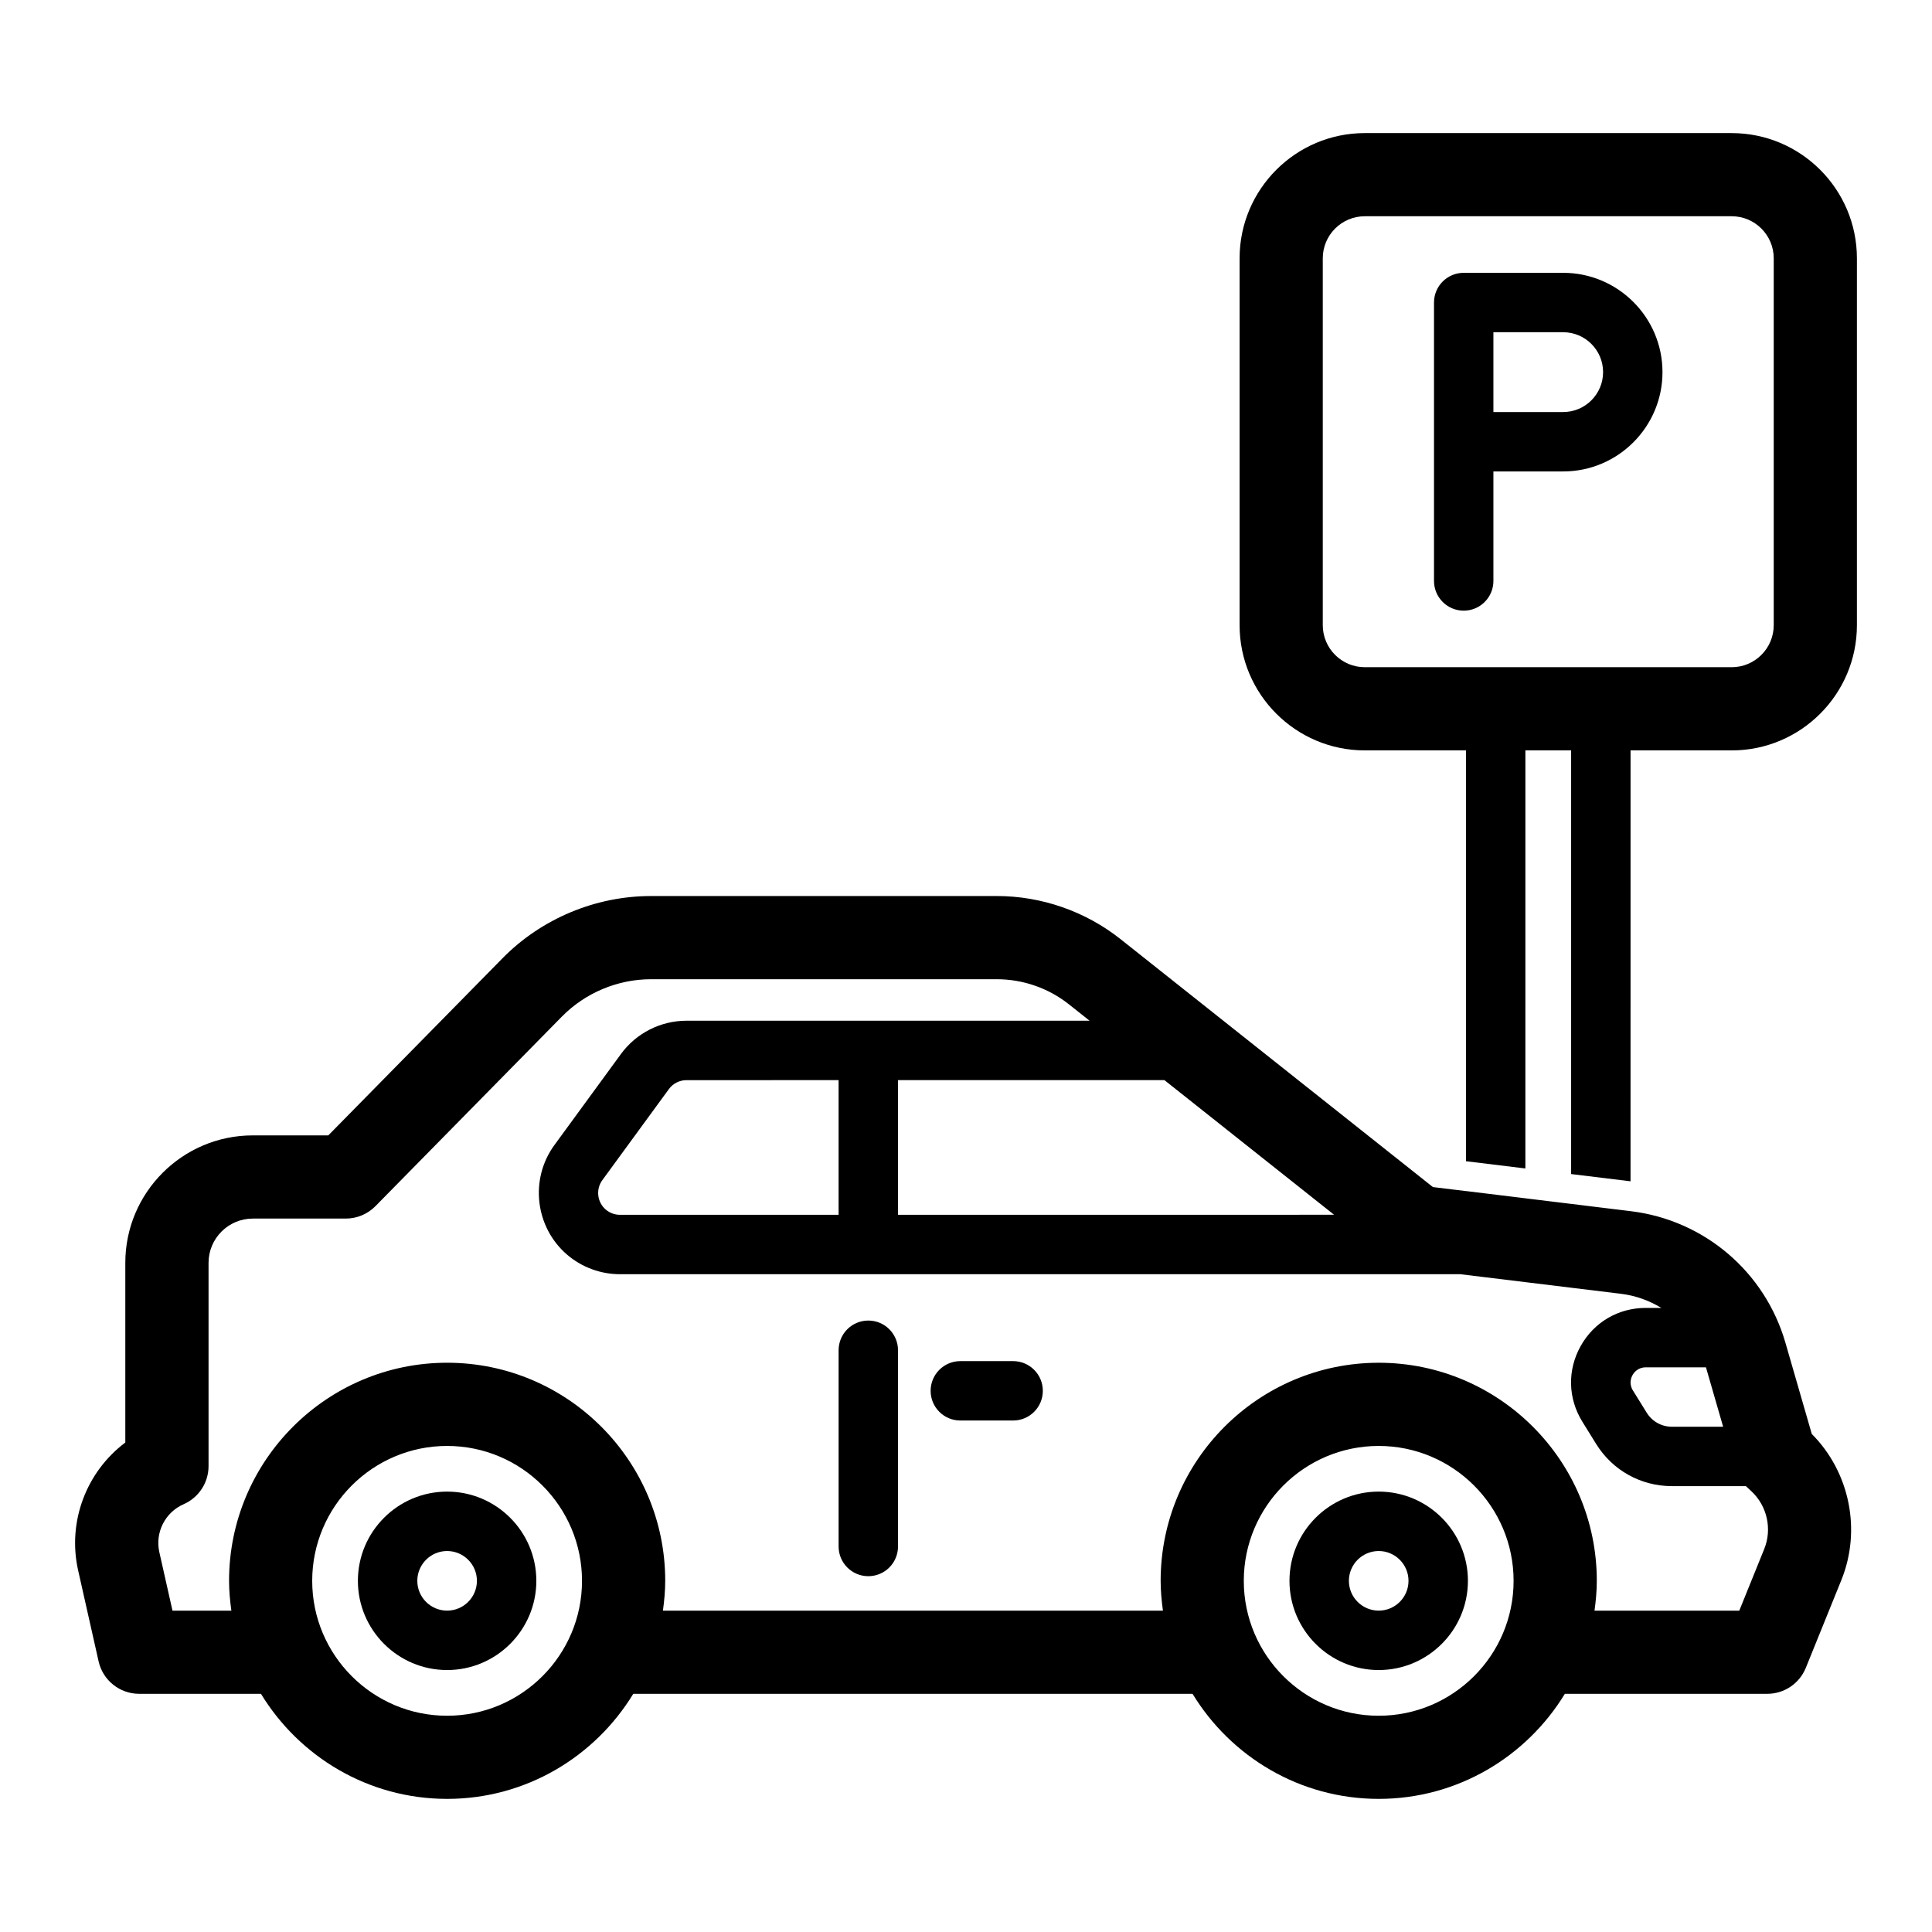
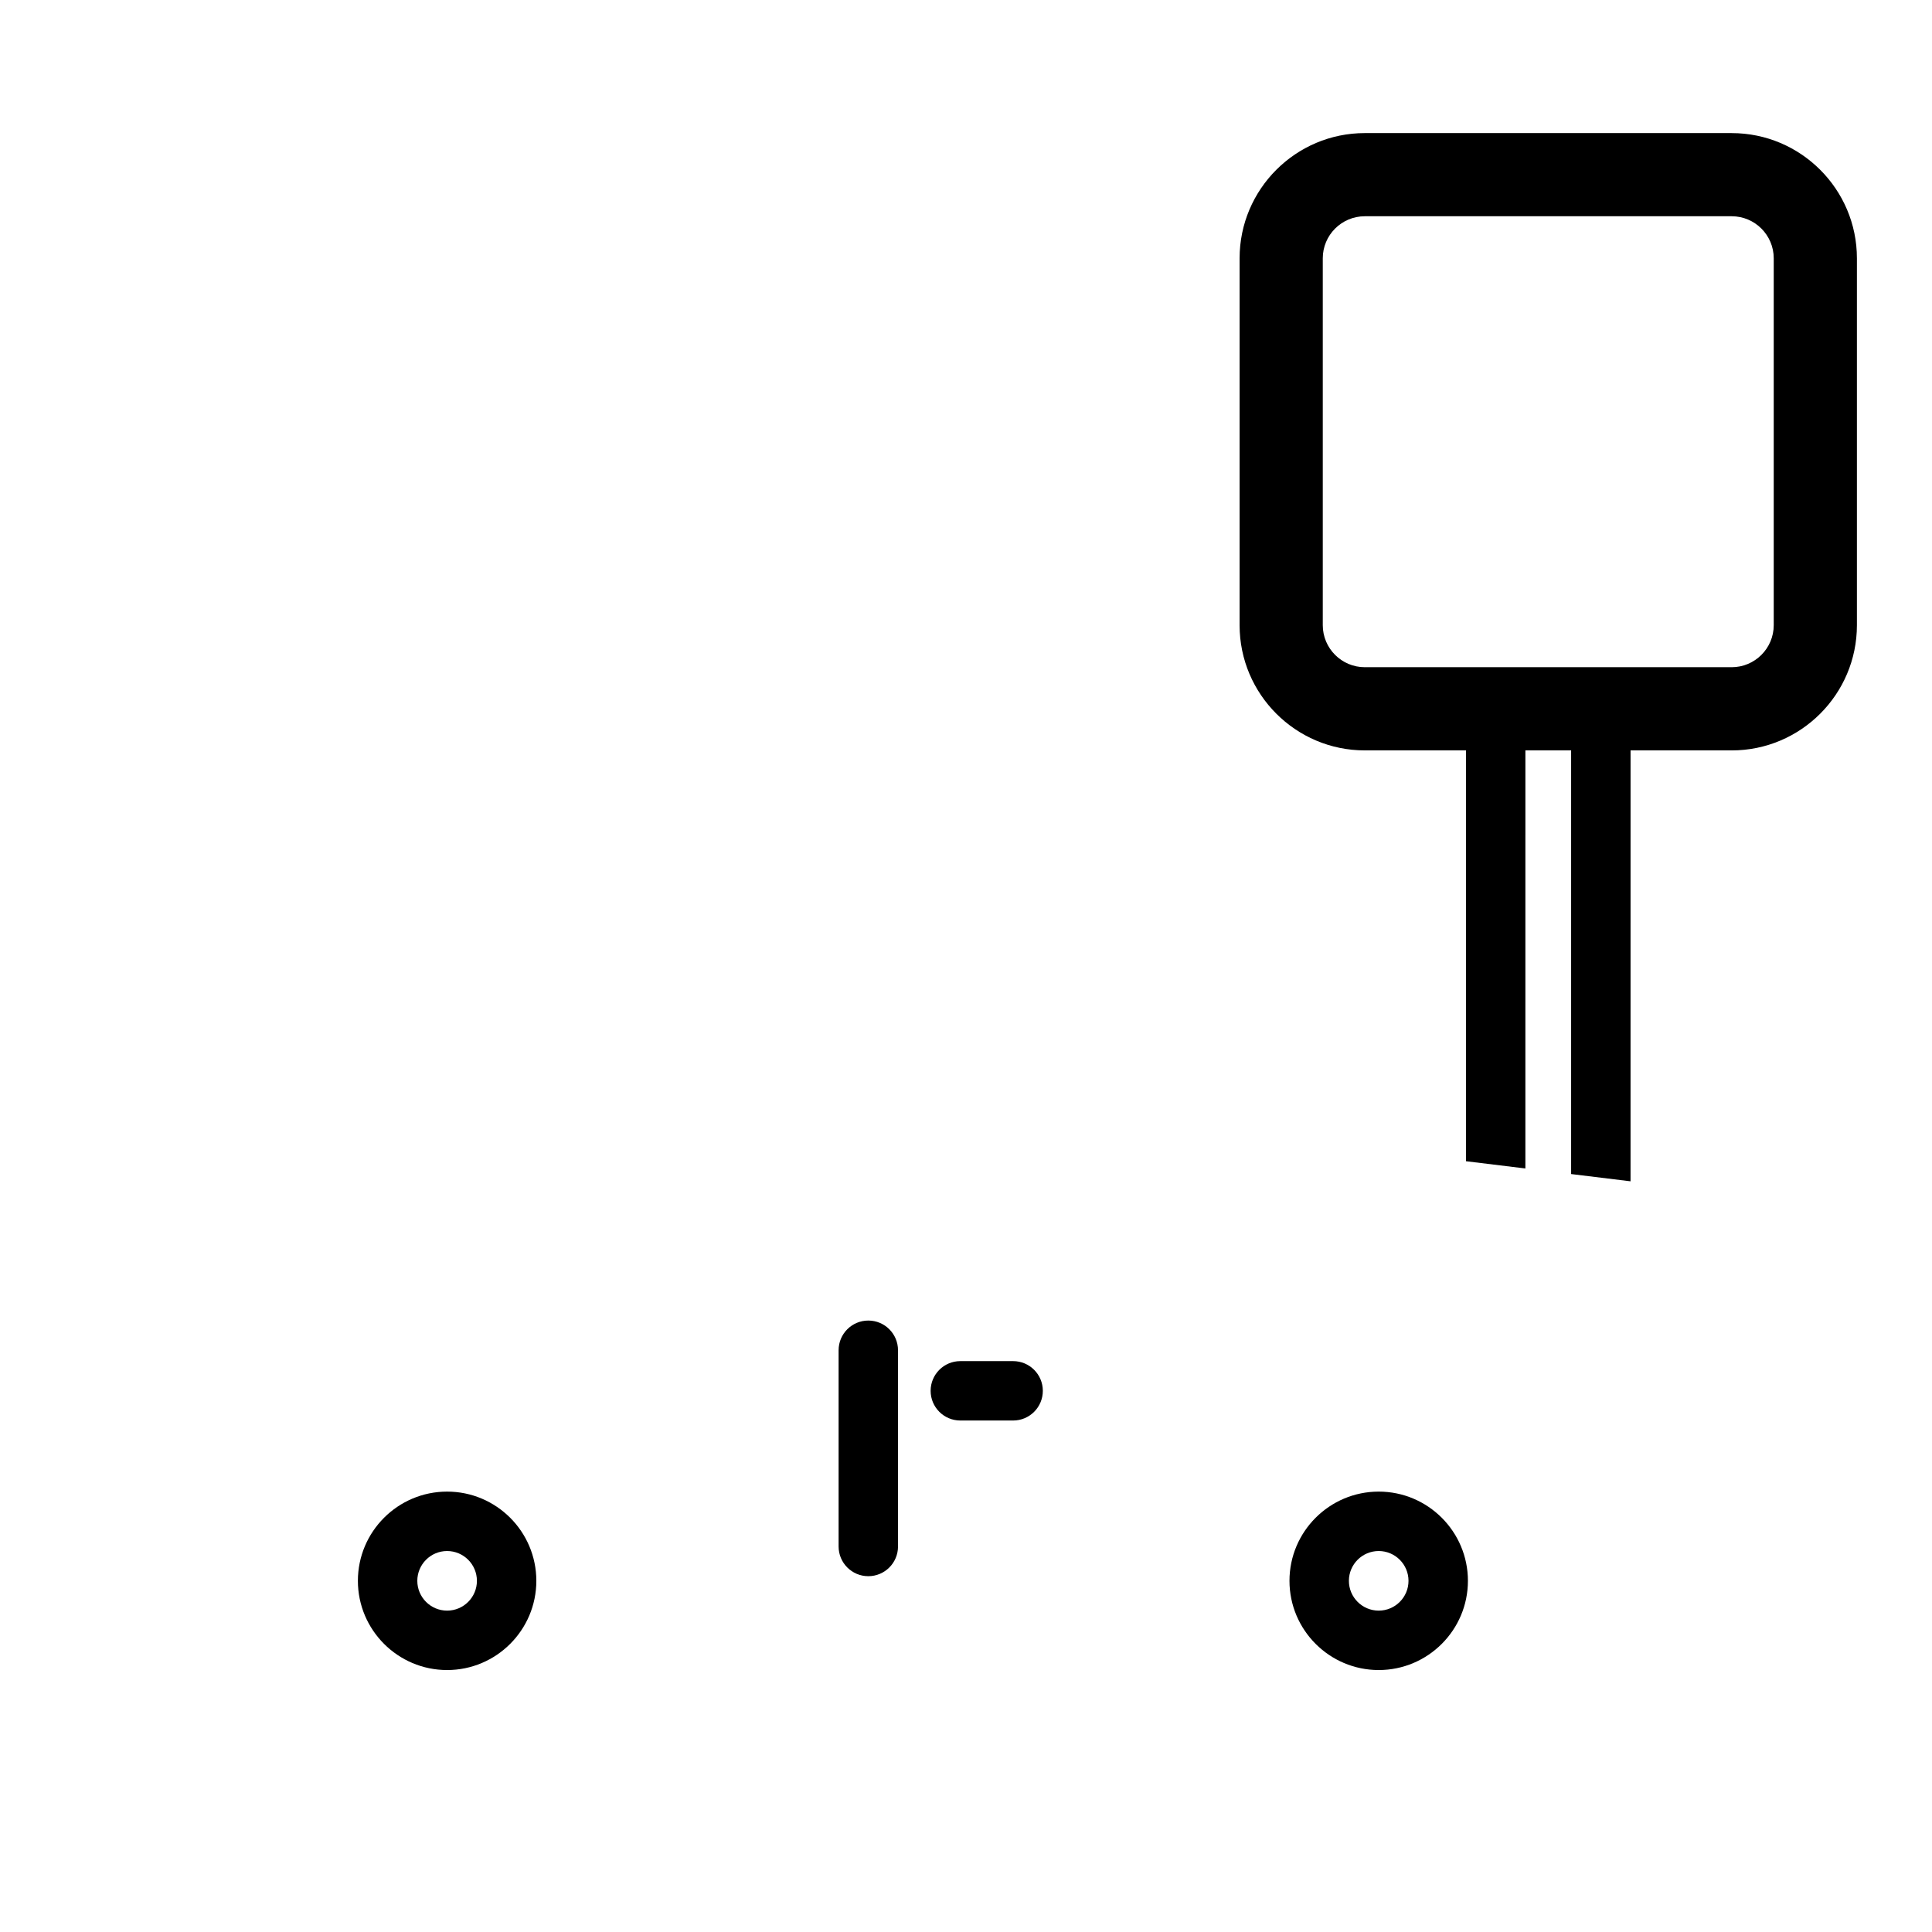
<svg xmlns="http://www.w3.org/2000/svg" fill="#000000" width="800px" height="800px" version="1.1" viewBox="144 144 512 512">
  <g>
-     <path d="m558.26 216.3h-26.363c-4.348 0-7.871 3.523-7.871 7.871v73.789c0 4.348 3.523 7.871 7.871 7.871 4.348 0 7.871-3.523 7.871-7.871v-29.023h18.492c14.508 0 26.316-11.809 26.316-26.316 0-14.512-11.809-26.32-26.316-26.32zm0 36.895h-18.492v-21.152h18.492c5.832 0 10.574 4.742 10.574 10.574 0 5.832-4.746 10.578-10.574 10.578z" />
    <path d="m602.92 179.27h-97.234c-18.297 0-33.18 14.883-33.18 33.18v97.234c0 18.293 14.883 33.18 33.18 33.18h26.816l-0.004 108.87 15.742 1.922 0.004-110.79h12.121v112.27l15.742 1.922 0.004-114.19h26.809c18.297 0 33.18-14.883 33.18-33.18v-97.234c0-18.297-14.883-33.18-33.18-33.18zm11.137 130.41c0 6.141-4.996 11.137-11.137 11.137h-97.234c-6.141 0-11.137-4.996-11.137-11.137v-97.234c0-6.141 4.996-11.137 11.137-11.137h97.234c6.141 0 11.137 4.996 11.137 11.137z" />
    <path d="m262.49 539.29c-13.039 0-23.645 10.605-23.645 23.645 0 13.039 10.609 23.645 23.645 23.645 13.035 0 23.645-10.605 23.645-23.645 0-13.039-10.605-23.645-23.645-23.645zm0 31.543c-4.359 0-7.898-3.543-7.898-7.898 0-4.359 3.543-7.898 7.898-7.898s7.898 3.543 7.898 7.898c0.004 4.356-3.543 7.898-7.898 7.898z" />
    <path d="m509.37 539.29c-13.039 0-23.645 10.605-23.645 23.645 0 13.039 10.605 23.645 23.645 23.645 13.039 0 23.645-10.605 23.645-23.645 0-13.039-10.605-23.645-23.645-23.645zm0 31.543c-4.359 0-7.898-3.543-7.898-7.898 0-4.359 3.543-7.898 7.898-7.898 4.359 0 7.898 3.543 7.898 7.898 0.004 4.356-3.539 7.898-7.898 7.898z" />
    <path d="m374.11 493.96c-4.348 0-7.871 3.523-7.871 7.871v52.004c0 4.348 3.523 7.871 7.871 7.871s7.871-3.523 7.871-7.871v-52.004c0-4.348-3.523-7.871-7.871-7.871z" />
    <path d="m412.49 504.71h-13.992c-4.348 0-7.871 3.523-7.871 7.871 0 4.348 3.523 7.871 7.871 7.871h13.992c4.348 0 7.871-3.523 7.871-7.871 0-4.348-3.523-7.871-7.871-7.871z" />
-     <path d="m617.16 499.85c-5.434-18.809-21.5-32.492-40.934-34.867l-10.762-1.312-5.098-0.633v0.008l-12.121-1.48-0.004-0.004-15.742-1.922v0.012l-8.762-1.066-82.766-65.691c-9.289-7.375-20.941-11.438-32.805-11.438l-91.672 0.004c-14.688 0-29.016 6.004-39.309 16.473l-46.184 46.957h-20.016c-18.625 0-33.777 15.152-33.777 33.777v47.617c-10.273 7.707-15.418 20.93-12.5 33.898l5.422 24.098c1.129 5.027 5.598 8.598 10.754 8.598h32.273c10.152 16.66 28.441 27.844 49.336 27.844 20.895 0 39.18-11.184 49.332-27.844h148.21c10.152 16.66 28.438 27.844 49.336 27.844 20.895 0 39.18-11.184 49.332-27.844h53.641c4.488 0 8.531-2.719 10.215-6.883l9.414-23.246c5.375-13.273 2.211-28.656-7.832-38.734zm-21.062 6.508 4.551 15.742h-13.57c-2.742 0-5.242-1.391-6.688-3.723l-3.66-5.902c-1.117-1.805-0.441-3.438-0.094-4.055 0.344-0.621 1.375-2.059 3.5-2.059zm-143.52-76.117 44.969 35.684-115.56 0.004v-35.688zm-190.09 168.45c-19.715 0-35.75-16.039-35.75-35.75 0-19.711 16.039-35.75 35.75-35.75 19.711 0 35.75 16.039 35.75 35.75 0.004 19.707-16.035 35.75-35.75 35.75zm246.88 0c-19.715 0-35.75-16.039-35.75-35.75 0-19.711 16.039-35.75 35.75-35.75 19.711 0 35.75 16.039 35.75 35.75 0.004 19.707-16.035 35.75-35.75 35.75zm102.18-44.203-6.625 16.359h-38.363c0.355-2.59 0.609-5.223 0.609-7.91 0-31.867-25.926-57.793-57.793-57.793s-57.793 25.926-57.793 57.793c0 2.688 0.25 5.316 0.609 7.91l-132.51-0.004c0.355-2.59 0.609-5.223 0.609-7.91 0-31.867-25.926-57.793-57.793-57.793-31.867 0-57.793 25.926-57.793 57.793 0 2.688 0.25 5.316 0.609 7.91h-15.602l-3.484-15.496c-1.176-5.223 1.531-10.57 6.438-12.715 4.012-1.758 6.602-5.719 6.602-10.098v-53.863c0-6.473 5.266-11.734 11.734-11.734h24.637c2.953 0 5.785-1.188 7.859-3.293l49.422-50.25c6.18-6.281 14.777-9.887 23.594-9.887h91.676c6.91 0 13.691 2.363 19.098 6.66l5.469 4.34-106.83-0.004c-6.844 0-13.336 3.297-17.371 8.824l-17.641 24.141c-6.598 9.031-5.106 21.789 3.398 29.055 3.891 3.324 8.859 5.156 13.973 5.156h222.71l42.559 5.188c3.883 0.473 7.512 1.789 10.711 3.746h-4.137c-7.273 0-13.727 3.793-17.262 10.152-3.531 6.356-3.352 13.836 0.477 20.008l3.66 5.902c4.34 6.992 11.844 11.164 20.066 11.164h19.629c0.07 0.066 0.125 0.141 0.195 0.203l1.242 1.152c4.176 3.879 5.547 10.016 3.41 15.293zm-245.31-124.24v35.684l-57.953 0.004c-1.371 0-2.703-0.492-3.75-1.383-2.281-1.949-2.684-5.371-0.914-7.793l17.641-24.141c1.082-1.484 2.824-2.367 4.66-2.367z" />
  </g>
</svg>